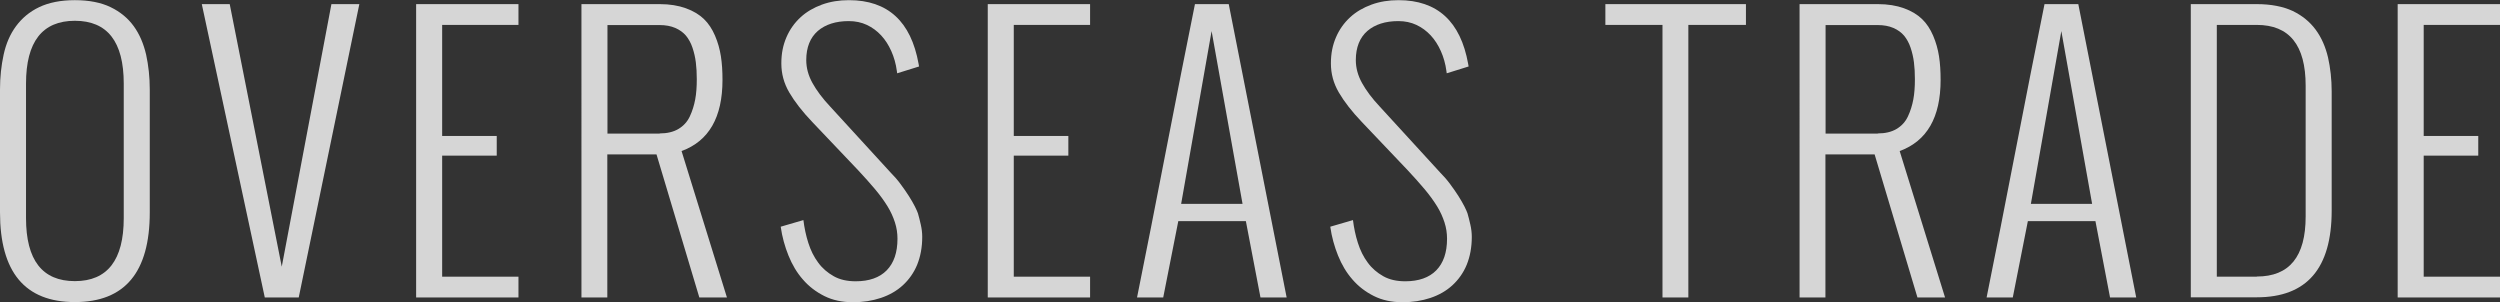
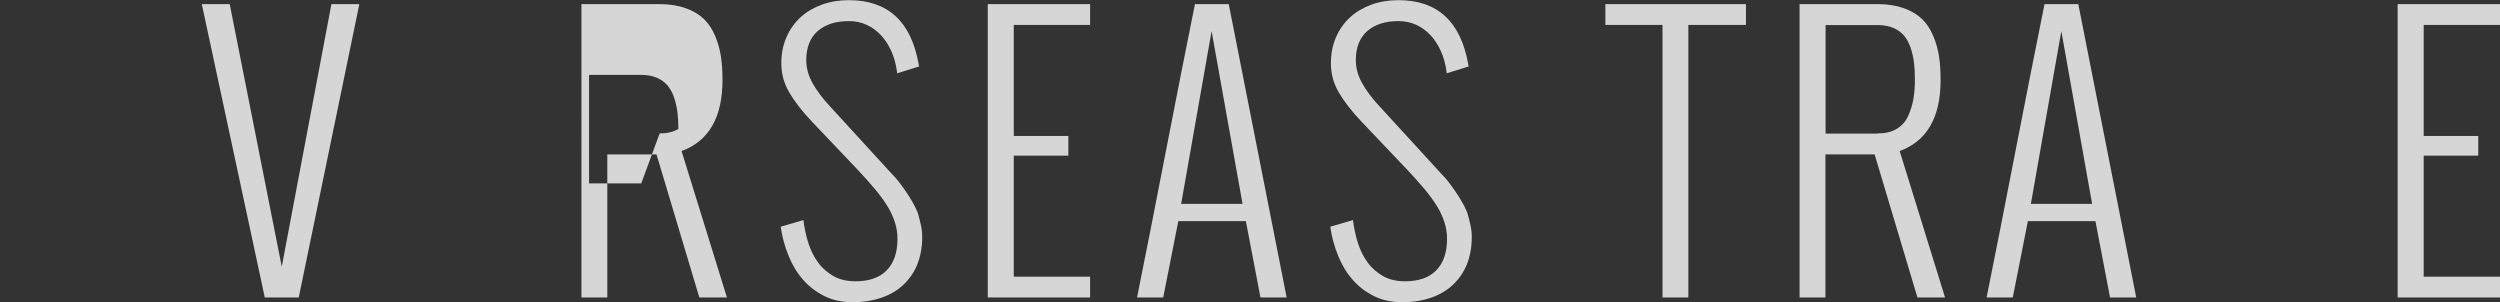
<svg xmlns="http://www.w3.org/2000/svg" id="_レイヤー_2" data-name="レイヤー 2" width="157.58" height="19.04" viewBox="0 0 157.58 19.04">
  <rect x="0" y="0" width="157.58" height="19.04" fill="#333333" stroke="none" />
  <defs>
    <style>
      .cls-1 {
        fill: #fff;
      }

      .cls-2 {
        opacity: .8;
      }
    </style>
  </defs>
  <g id="image">
    <g class="cls-2">
      <g>
-         <path class="cls-1" d="M0,5.64c0-.78.08-1.51.23-2.2s.41-1.29.78-1.79.85-.91,1.46-1.2c.61-.29,1.36-.44,2.25-.44s1.65.15,2.25.44c.6.29,1.09.69,1.46,1.2s.62,1.11.78,1.79c.15.69.23,1.42.23,2.2v7.75c0,3.77-1.57,5.65-4.72,5.65S0,17.15,0,13.38v-7.75ZM7.8,5.27c0-2.64-1.03-3.96-3.08-3.96s-3.08,1.32-3.08,3.96v8.48c0,2.65,1.03,3.97,3.08,3.97s3.08-1.33,3.08-3.97V5.27Z" />
        <path class="cls-1" d="M12.72.26h1.76l3.28,16.55L20.89.26h1.76l-3.82,18.49h-2.14L12.72.26Z" />
-         <path class="cls-1" d="M26.23.26h6.45v1.31h-4.81v7h3.44v1.24h-3.44v7.63h4.81v1.31h-6.45V.26Z" />
-         <path class="cls-1" d="M36.66.26h4.93c.62,0,1.17.09,1.64.26s.85.4,1.14.68c.29.28.52.63.7,1.05.18.42.3.85.37,1.3.07.45.1.94.1,1.49,0,2.36-.86,3.85-2.58,4.48l2.86,9.23h-1.74l-2.7-9.02h-3.1v9.02h-1.63V.26ZM41.58,8.41c.46,0,.86-.09,1.18-.28s.56-.45.72-.79.27-.7.34-1.07.1-.8.1-1.28c0-.39-.02-.75-.06-1.06-.04-.32-.11-.62-.21-.92-.1-.3-.24-.55-.41-.76-.17-.2-.4-.37-.68-.49s-.61-.18-.98-.18h-3.29v6.84h3.29Z" />
+         <path class="cls-1" d="M36.66.26h4.93c.62,0,1.17.09,1.64.26s.85.4,1.14.68c.29.28.52.63.7,1.05.18.42.3.85.37,1.3.07.45.1.94.1,1.49,0,2.36-.86,3.85-2.58,4.48l2.86,9.23h-1.74l-2.7-9.02h-3.1v9.02h-1.63V.26ZM41.58,8.41c.46,0,.86-.09,1.18-.28c0-.39-.02-.75-.06-1.06-.04-.32-.11-.62-.21-.92-.1-.3-.24-.55-.41-.76-.17-.2-.4-.37-.68-.49s-.61-.18-.98-.18h-3.29v6.84h3.29Z" />
        <path class="cls-1" d="M50.64,13.87c.06.49.16.97.31,1.44.15.47.35.88.62,1.24.26.36.59.64.98.86s.85.32,1.39.32c.84,0,1.5-.23,1.95-.69.45-.46.68-1.12.68-1.99,0-.35-.05-.69-.16-1.03s-.26-.68-.47-1.02-.47-.7-.78-1.07-.67-.77-1.07-1.2l-2.89-3.04c-.63-.66-1.11-1.28-1.45-1.86-.34-.58-.5-1.19-.5-1.83s.11-1.16.32-1.65c.21-.49.51-.91.89-1.26.38-.35.83-.61,1.35-.8s1.09-.28,1.7-.28c2.45,0,3.91,1.34,4.39,4.01l.03.17-1.38.43-.02-.15c-.06-.45-.18-.87-.35-1.25-.17-.38-.38-.71-.64-.99s-.56-.5-.9-.66c-.34-.16-.72-.24-1.14-.24-.82,0-1.47.21-1.95.62-.48.42-.73,1.03-.73,1.84,0,.49.13.97.39,1.44s.63.97,1.13,1.5l3.81,4.16c.22.22.43.46.62.72s.37.51.52.75c.15.24.28.46.38.66.1.2.16.34.19.43.06.21.12.44.18.71.06.26.09.52.09.77,0,.66-.11,1.24-.32,1.76-.21.51-.52.94-.9,1.29s-.85.62-1.39.8c-.54.18-1.12.27-1.76.27-.68,0-1.28-.13-1.8-.39-.52-.26-.97-.6-1.35-1.04-.38-.43-.68-.94-.91-1.51s-.4-1.18-.49-1.82l1.44-.42Z" />
        <path class="cls-1" d="M62.26.26h6.45v1.31h-4.81v7h3.44v1.24h-3.44v7.63h4.81v1.31h-6.45V.26Z" />
        <path class="cls-1" d="M71.67,18.75c.58-2.88,1.19-5.97,1.83-9.28.64-3.31,1.25-6.38,1.82-9.21h2.13l3.65,18.49h-1.65l-.92-4.81h-4.26l-.95,4.81h-1.64ZM78.32,12.85l-1.95-10.89-1.92,10.89h3.87Z" />
        <path class="cls-1" d="M85.28,13.87c.06.49.16.97.31,1.44.15.47.35.88.62,1.24.26.36.59.64.98.86s.85.32,1.39.32c.84,0,1.5-.23,1.95-.69.45-.46.68-1.12.68-1.99,0-.35-.05-.69-.16-1.03s-.26-.68-.47-1.02-.47-.7-.78-1.07-.67-.77-1.07-1.2l-2.89-3.04c-.63-.66-1.11-1.28-1.45-1.86-.34-.58-.5-1.19-.5-1.83s.11-1.16.32-1.65c.21-.49.51-.91.89-1.26.38-.35.83-.61,1.35-.8s1.09-.28,1.7-.28c2.45,0,3.91,1.34,4.39,4.01l.03.17-1.38.43-.02-.15c-.06-.45-.18-.87-.35-1.25-.17-.38-.38-.71-.64-.99s-.56-.5-.9-.66c-.34-.16-.72-.24-1.14-.24-.82,0-1.47.21-1.95.62-.48.42-.73,1.03-.73,1.84,0,.49.13.97.39,1.44s.63.97,1.13,1.5l3.81,4.16c.22.22.43.46.62.72s.37.51.52.75c.15.24.28.46.38.66.1.2.16.34.19.43.06.21.12.44.18.71.06.26.09.52.09.77,0,.66-.11,1.24-.32,1.76-.21.51-.52.94-.9,1.29s-.85.62-1.39.8c-.54.18-1.12.27-1.76.27-.68,0-1.28-.13-1.8-.39-.52-.26-.97-.6-1.35-1.04-.38-.43-.68-.94-.91-1.51s-.4-1.18-.49-1.82l1.44-.42Z" />
        <path class="cls-1" d="M104.79,1.57h-3.6V.26h8.86v1.31h-3.63v17.18h-1.63V1.57Z" />
        <path class="cls-1" d="M113.44.26h4.93c.62,0,1.17.09,1.64.26s.85.4,1.14.68c.29.28.52.63.7,1.05.18.42.3.85.37,1.3.07.45.1.94.1,1.49,0,2.36-.86,3.85-2.58,4.48l2.86,9.23h-1.74l-2.7-9.02h-3.1v9.02h-1.63V.26ZM118.36,8.41c.46,0,.86-.09,1.18-.28s.56-.45.72-.79.27-.7.34-1.07.1-.8.1-1.28c0-.39-.02-.75-.06-1.06-.04-.32-.11-.62-.21-.92-.1-.3-.24-.55-.41-.76-.17-.2-.4-.37-.68-.49s-.61-.18-.98-.18h-3.29v6.84h3.29Z" />
        <path class="cls-1" d="M125.22,18.75c.58-2.88,1.19-5.97,1.83-9.28.64-3.31,1.25-6.38,1.82-9.21h2.13l3.65,18.49h-1.65l-.92-4.81h-4.26l-.95,4.81h-1.64ZM131.87,12.85l-1.94-10.89-1.92,10.89h3.87Z" />
-         <path class="cls-1" d="M138.09.26h4.16c.9,0,1.65.15,2.26.43.6.29,1.08.68,1.45,1.18.37.5.62,1.08.78,1.75.15.67.23,1.38.23,2.14v7.52c0,3.64-1.57,5.46-4.72,5.46h-4.16V.26ZM142.25,17.43c2.06,0,3.08-1.26,3.08-3.78V5.4c0-2.56-1.03-3.83-3.08-3.83h-2.52v15.87h2.52Z" />
        <path class="cls-1" d="M151.13.26h6.45v1.31h-4.81v7h3.44v1.24h-3.44v7.63h4.81v1.31h-6.45V.26Z" />
      </g>
    </g>
  </g>
</svg>